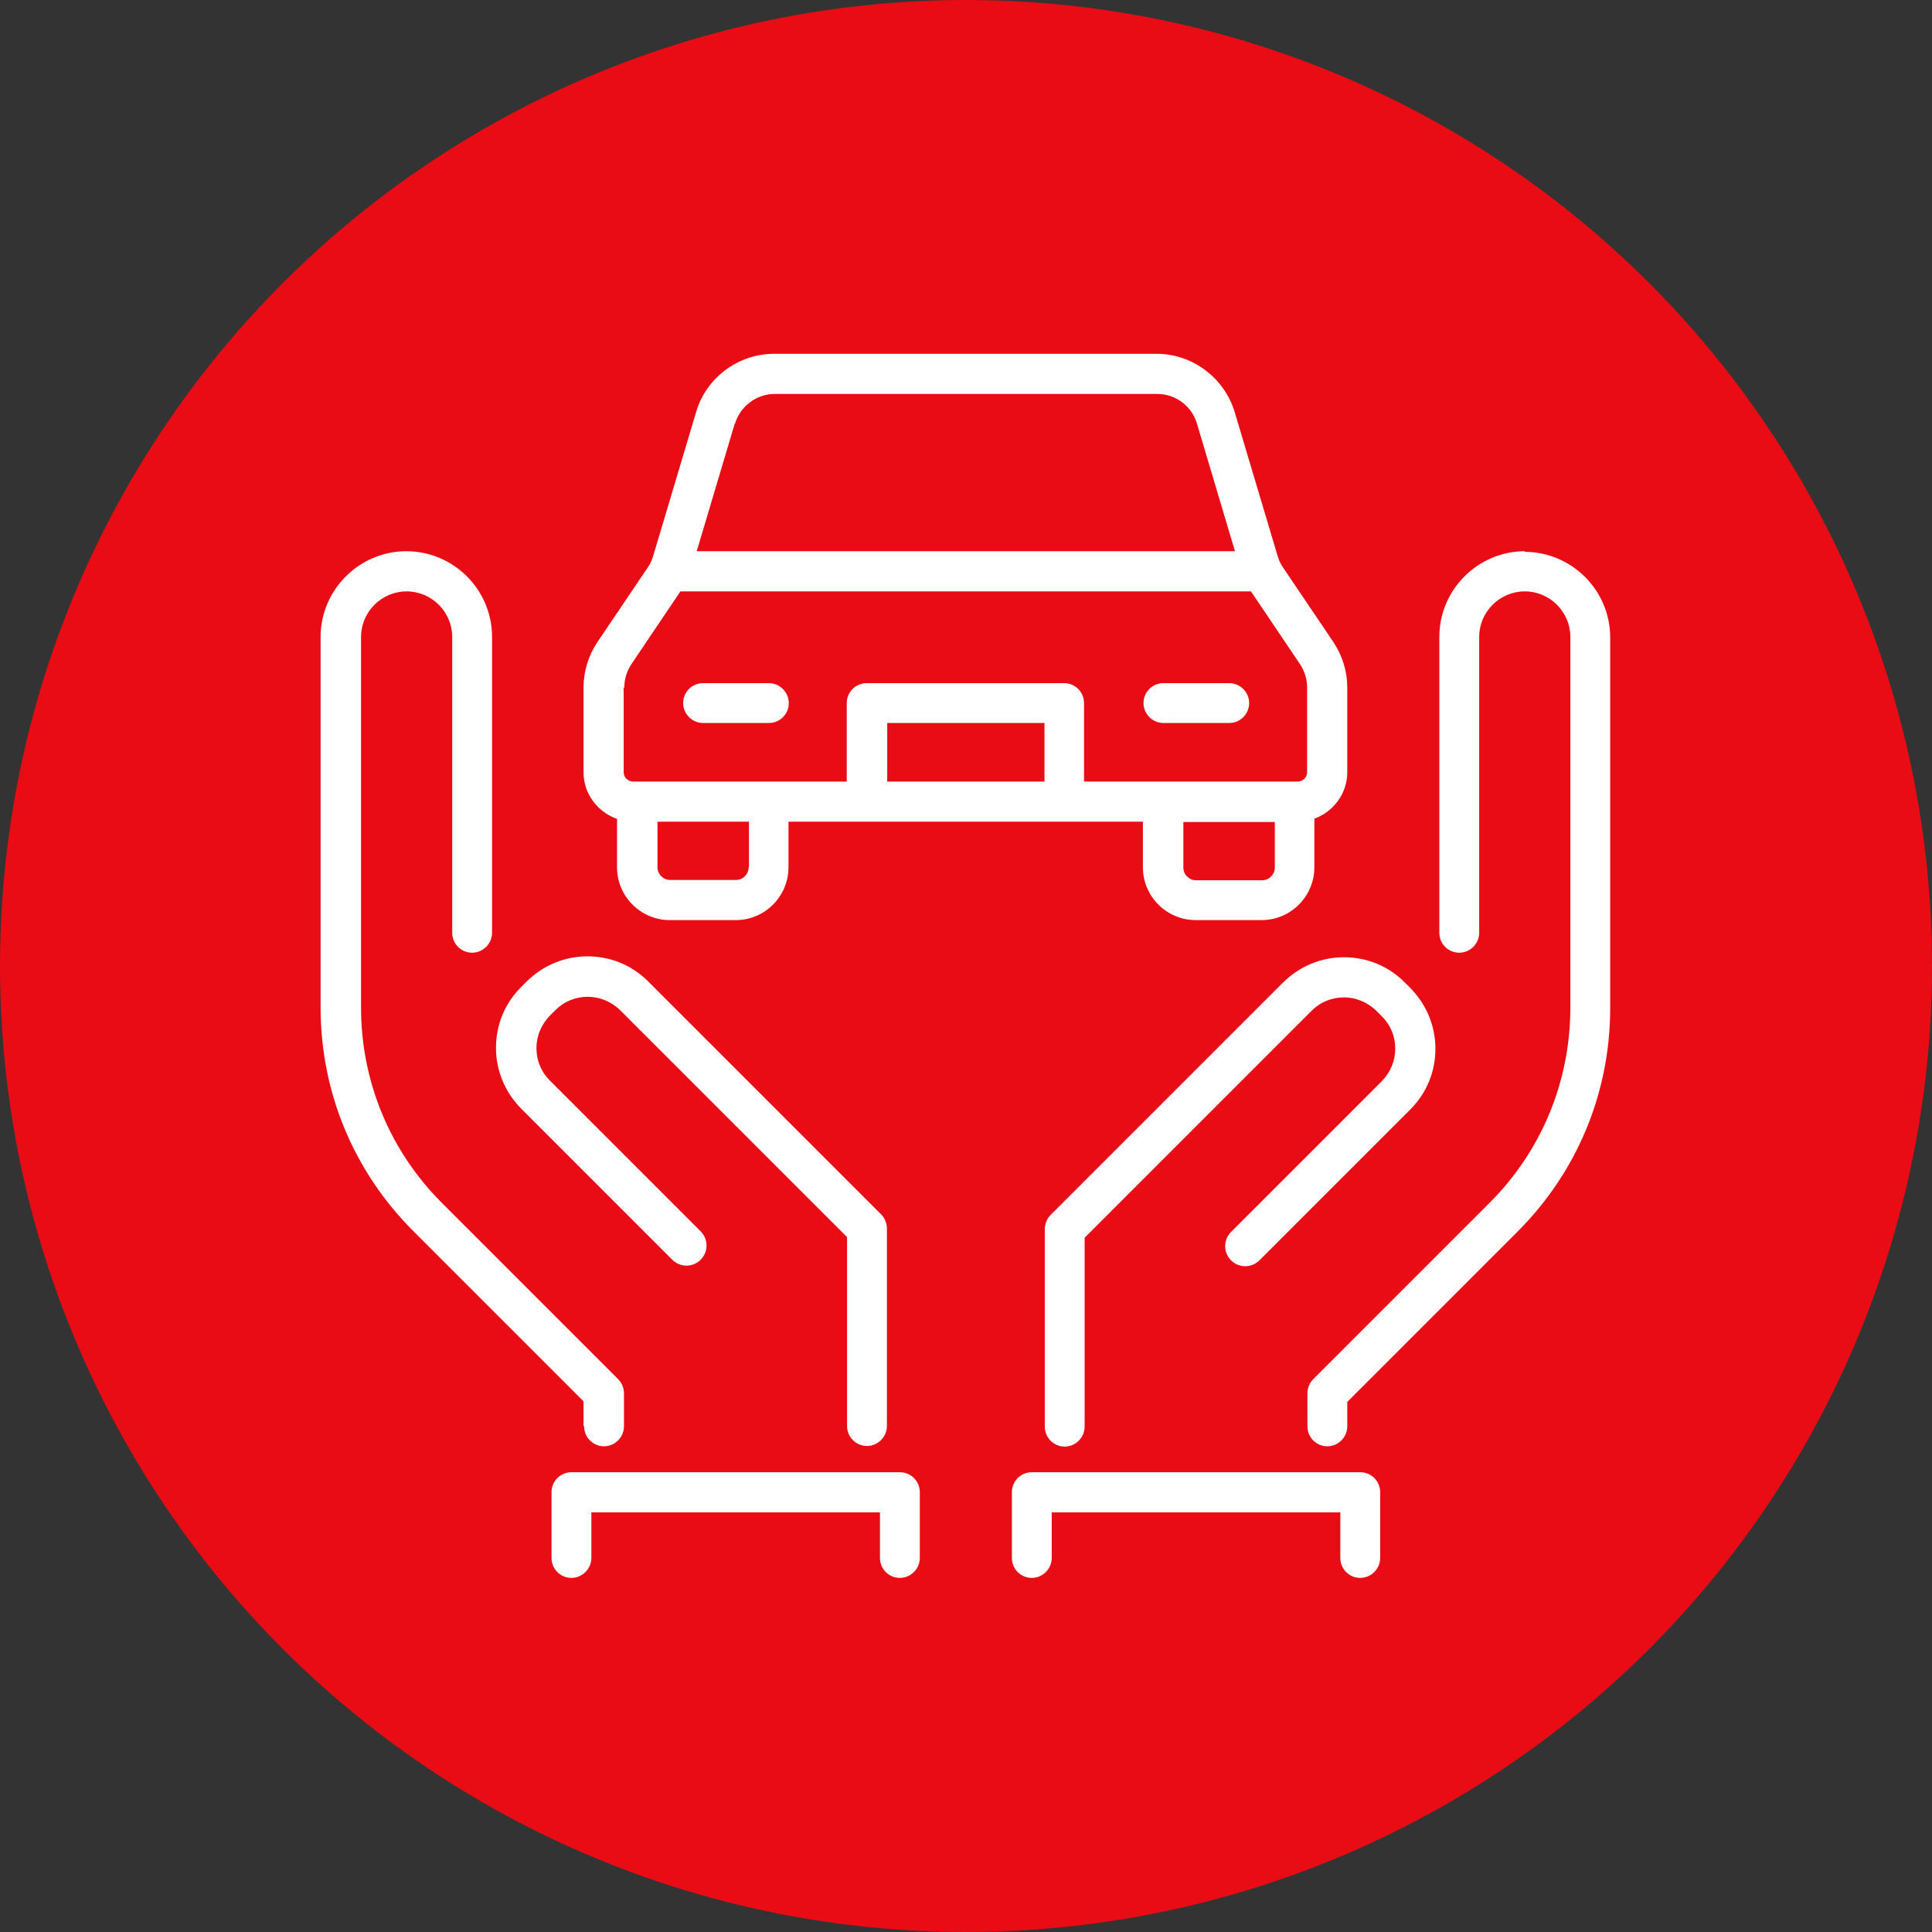
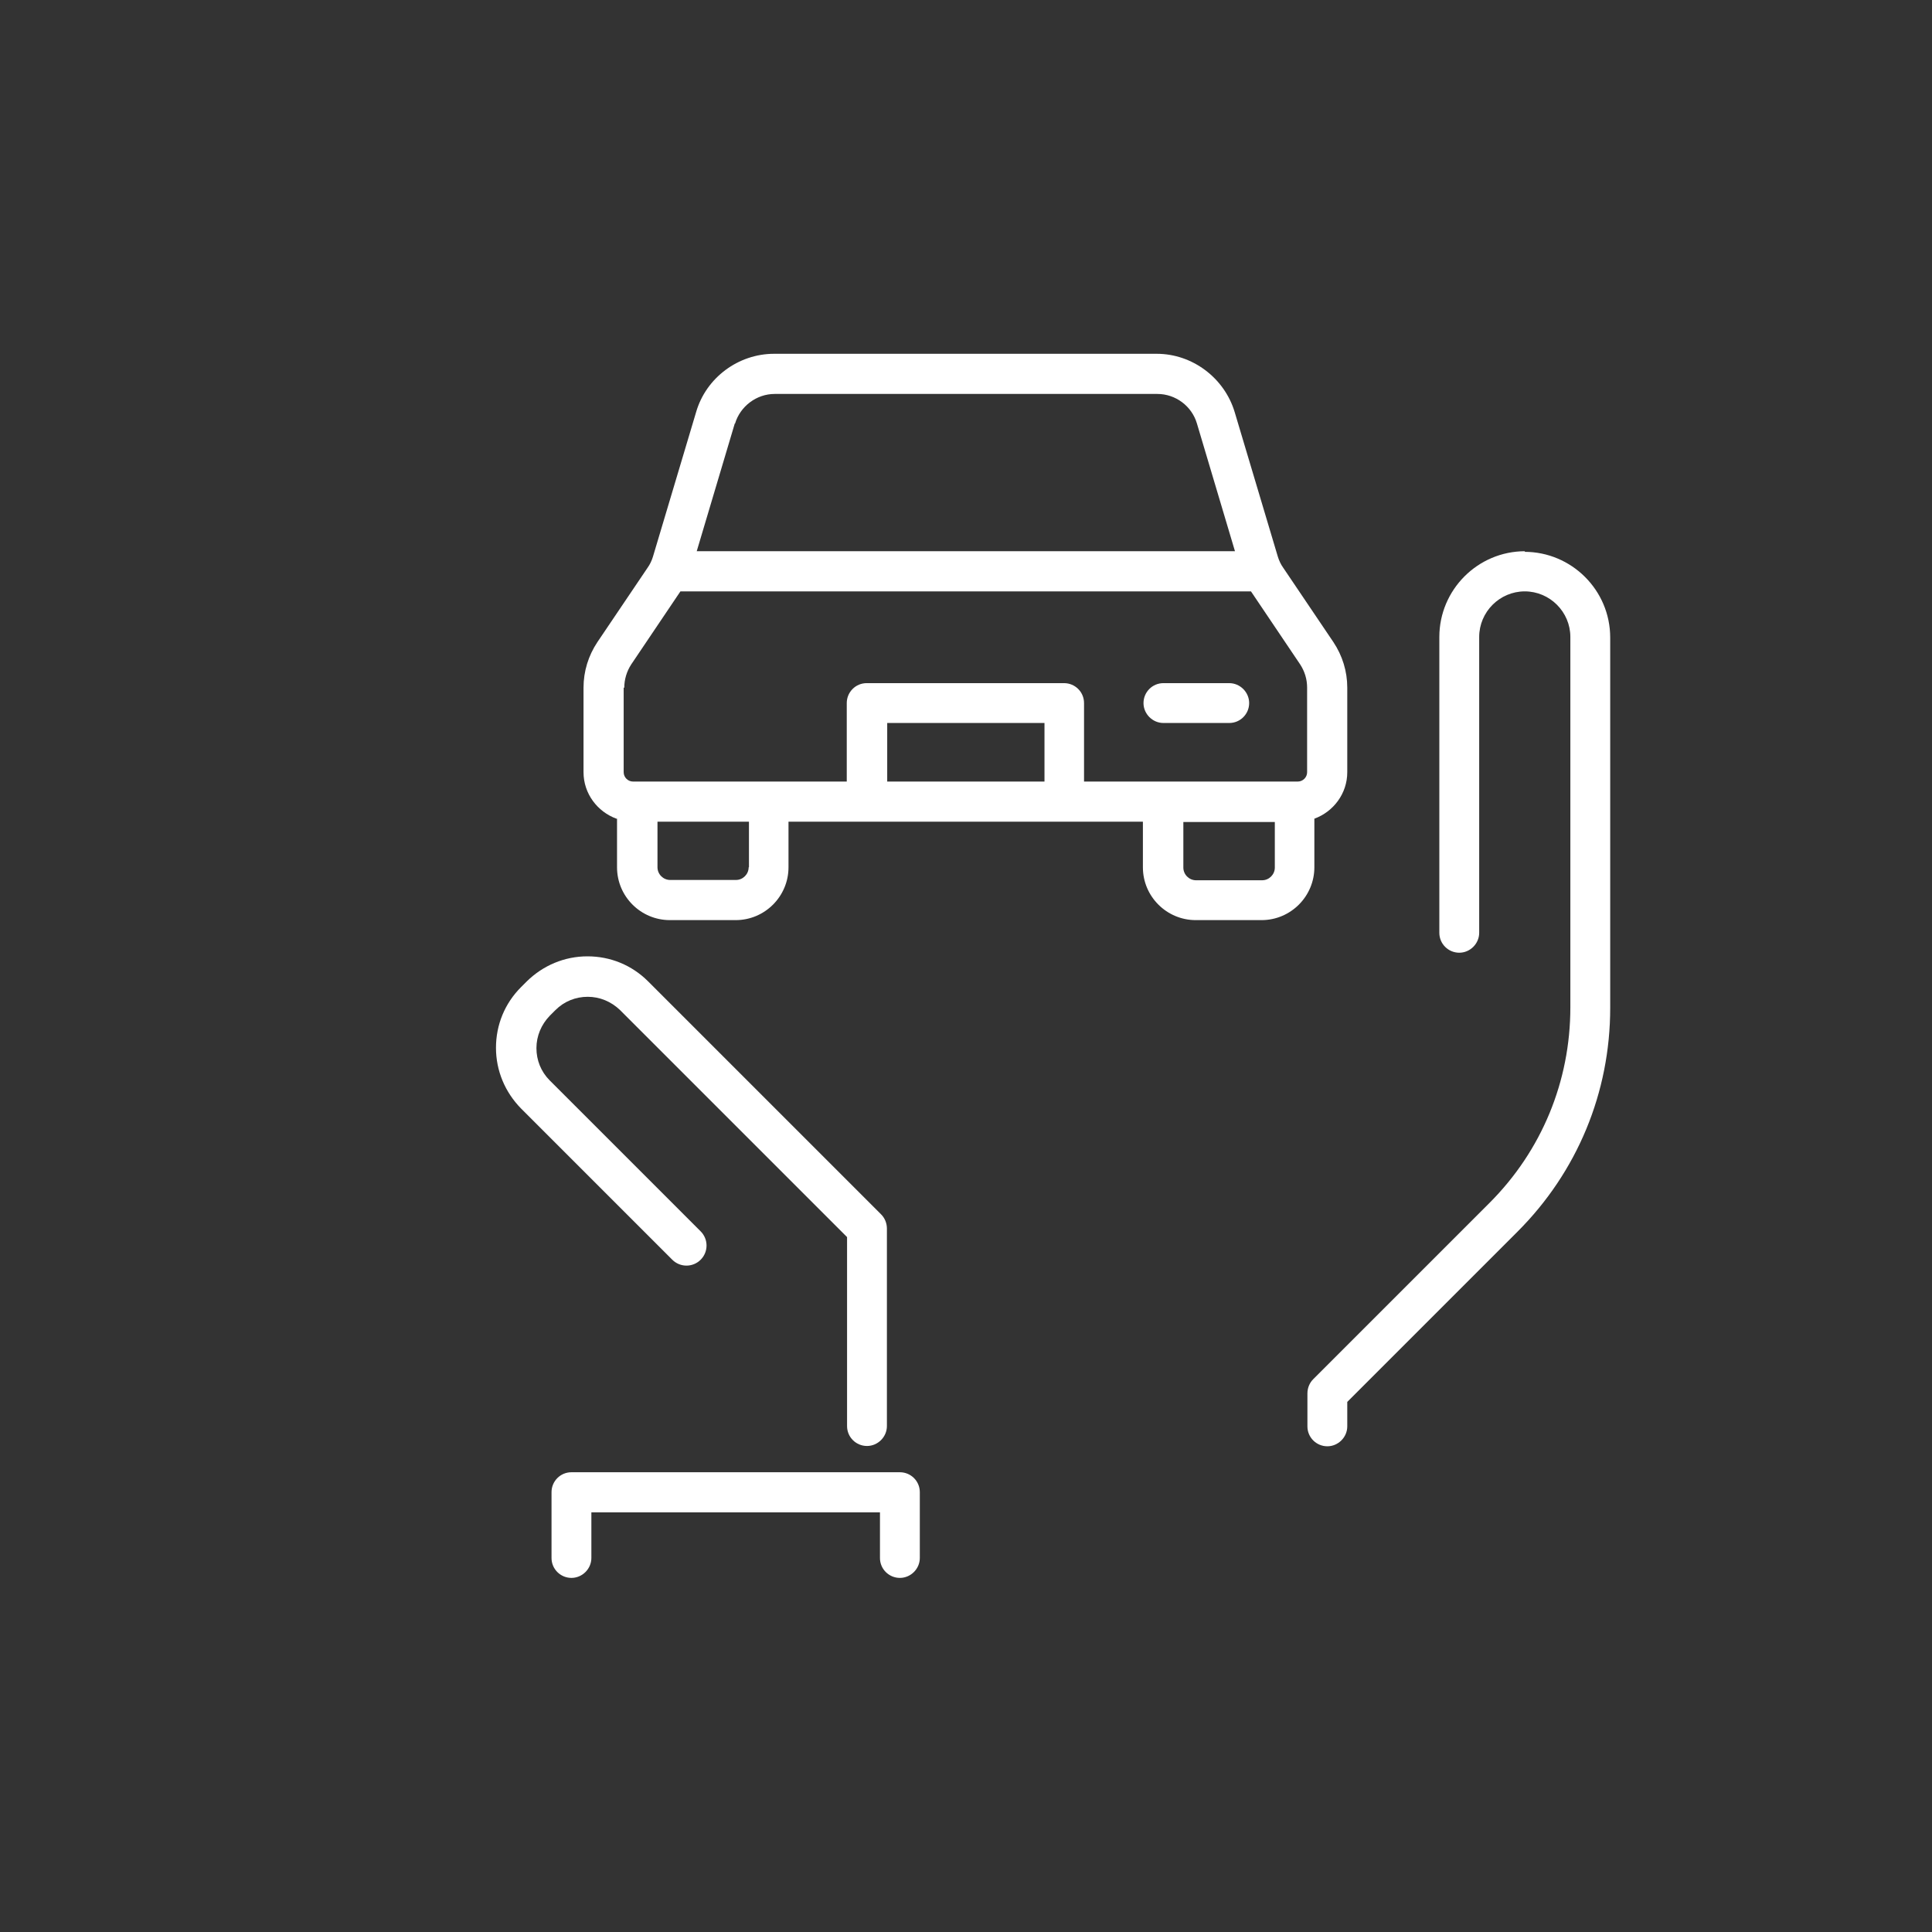
<svg xmlns="http://www.w3.org/2000/svg" id="Vrstva_1" version="1.1" viewBox="0 0 64 64">
  <rect x="0" y="0" width="64" height="64" fill="#333333" stroke="none" />
  <defs>
    <style>
      .st0 {
        fill: #e90c14;
      }

      .st1 {
        fill: #fff;
      }
    </style>
  </defs>
-   <circle class="st0" cx="32" cy="32" r="32" />
  <g>
    <path class="st1" d="M22.27,41.73c.26.26.68.26.94,0,.26-.26.26-.68,0-.94l-5-5c-.29-.29-.44-.67-.44-1.07s.16-.78.44-1.07l.19-.19c.29-.29.67-.44,1.07-.44s.78.16,1.07.44l7.52,7.52v6.26c0,.37.3.66.66.66s.66-.3.66-.66v-6.54c0-.18-.07-.35-.19-.47l-7.72-7.72c-.54-.54-1.25-.83-2.01-.83s-1.47.3-2.01.83l-.19.19c-.54.54-.83,1.25-.83,2.01s.3,1.47.83,2.01l5,5Z" />
-     <path class="st1" d="M19.35,47.25c0,.37.3.66.66.66s.66-.3.66-.66v-1.09c0-.18-.07-.35-.19-.47l-5.84-5.84c-1.73-1.73-2.68-4.03-2.68-6.48v-12.27c0-.83.68-1.51,1.51-1.51s1.51.68,1.51,1.51v9.8c0,.37.3.66.66.66s.66-.3.66-.66v-9.8c0-1.57-1.28-2.84-2.84-2.84s-2.84,1.28-2.84,2.84v12.27c0,2.8,1.09,5.43,3.07,7.41l5.64,5.64v.81Z" />
-     <path class="st1" d="M42.52,32.53l-7.72,7.72c-.12.12-.19.29-.19.47v6.54c0,.37.3.66.66.66s.66-.3.66-.66v-6.26l7.52-7.52c.29-.29.67-.44,1.07-.44s.78.16,1.07.44l.19.19c.29.29.44.67.44,1.07s-.16.78-.44,1.07l-5,5c-.26.26-.26.68,0,.94.26.26.68.26.94,0l5-5c.54-.54.83-1.25.83-2.01s-.3-1.47-.83-2.01l-.19-.19c-.54-.54-1.25-.83-2.01-.83s-1.47.3-2.01.83Z" />
    <path class="st1" d="M50.52,18.26c-1.57,0-2.84,1.28-2.84,2.84v9.8c0,.37.3.66.66.66s.66-.3.66-.66v-9.8c0-.83.68-1.51,1.51-1.51s1.51.68,1.51,1.51v12.27c0,2.45-.95,4.75-2.68,6.48l-5.84,5.84c-.12.12-.19.29-.19.47v1.09c0,.37.3.66.66.66s.66-.3.66-.66v-.81l5.64-5.64c1.98-1.98,3.07-4.61,3.07-7.41v-12.27c0-1.57-1.28-2.84-2.84-2.84Z" />
    <path class="st1" d="M29.82,48.77h-10.89c-.37,0-.66.3-.66.66v2.18c0,.37.3.66.66.66s.66-.3.66-.66v-1.51h9.56v1.51c0,.37.3.66.66.66s.66-.3.66-.66v-2.18c0-.37-.3-.66-.66-.66Z" />
-     <path class="st1" d="M45.07,48.77h-10.89c-.37,0-.66.3-.66.66v2.18c0,.37.3.66.66.66s.66-.3.66-.66v-1.51h9.56v1.51c0,.37.3.66.66.66s.66-.3.66-.66v-2.18c0-.37-.3-.66-.66-.66Z" />
    <path class="st1" d="M20.44,27.12v1.61c0,.97.79,1.75,1.75,1.75h2.18c.97,0,1.75-.79,1.75-1.75v-1.51h11.74v1.51c0,.97.79,1.75,1.75,1.75h2.18c.97,0,1.75-.79,1.75-1.75v-1.61c.63-.23,1.09-.83,1.09-1.54v-2.8c0-.54-.16-1.06-.46-1.51l-1.66-2.46c-.08-.11-.14-.24-.18-.37l-1.43-4.79c-.34-1.13-1.4-1.93-2.58-1.93h-12.68c-1.18,0-2.25.79-2.58,1.93l-1.43,4.79c-.04.13-.1.26-.18.37l-1.66,2.46c-.3.45-.46.97-.46,1.51v2.8c0,.71.46,1.31,1.09,1.54ZM24.8,28.73c0,.23-.19.42-.42.42h-2.18c-.23,0-.42-.19-.42-.42v-1.51h3.03v1.51ZM34.6,25.89h-5.21v-1.94h5.21v1.94ZM41.8,29.16h-2.18c-.23,0-.42-.19-.42-.42v-1.51h3.03v1.51c0,.23-.19.42-.42.42ZM24.35,14.03c.17-.57.71-.98,1.31-.98h12.68c.6,0,1.14.4,1.31.98l1.26,4.23h-17.83l1.26-4.23ZM20.68,22.78c0-.27.08-.54.23-.77l1.63-2.42h18.9l1.63,2.42c.15.23.23.49.23.77v2.8c0,.17-.14.31-.31.31h-7.08v-2.6c0-.37-.3-.66-.66-.66h-6.54c-.37,0-.66.3-.66.66v2.6h-7.08c-.17,0-.31-.14-.31-.31v-2.8Z" />
-     <path class="st1" d="M23.29,23.95h2.18c.37,0,.66-.3.66-.66s-.3-.66-.66-.66h-2.18c-.37,0-.66.3-.66.66s.3.66.66.66Z" />
    <path class="st1" d="M38.54,23.95h2.18c.37,0,.66-.3.66-.66s-.3-.66-.66-.66h-2.18c-.37,0-.66.3-.66.66s.3.66.66.66Z" />
  </g>
</svg>